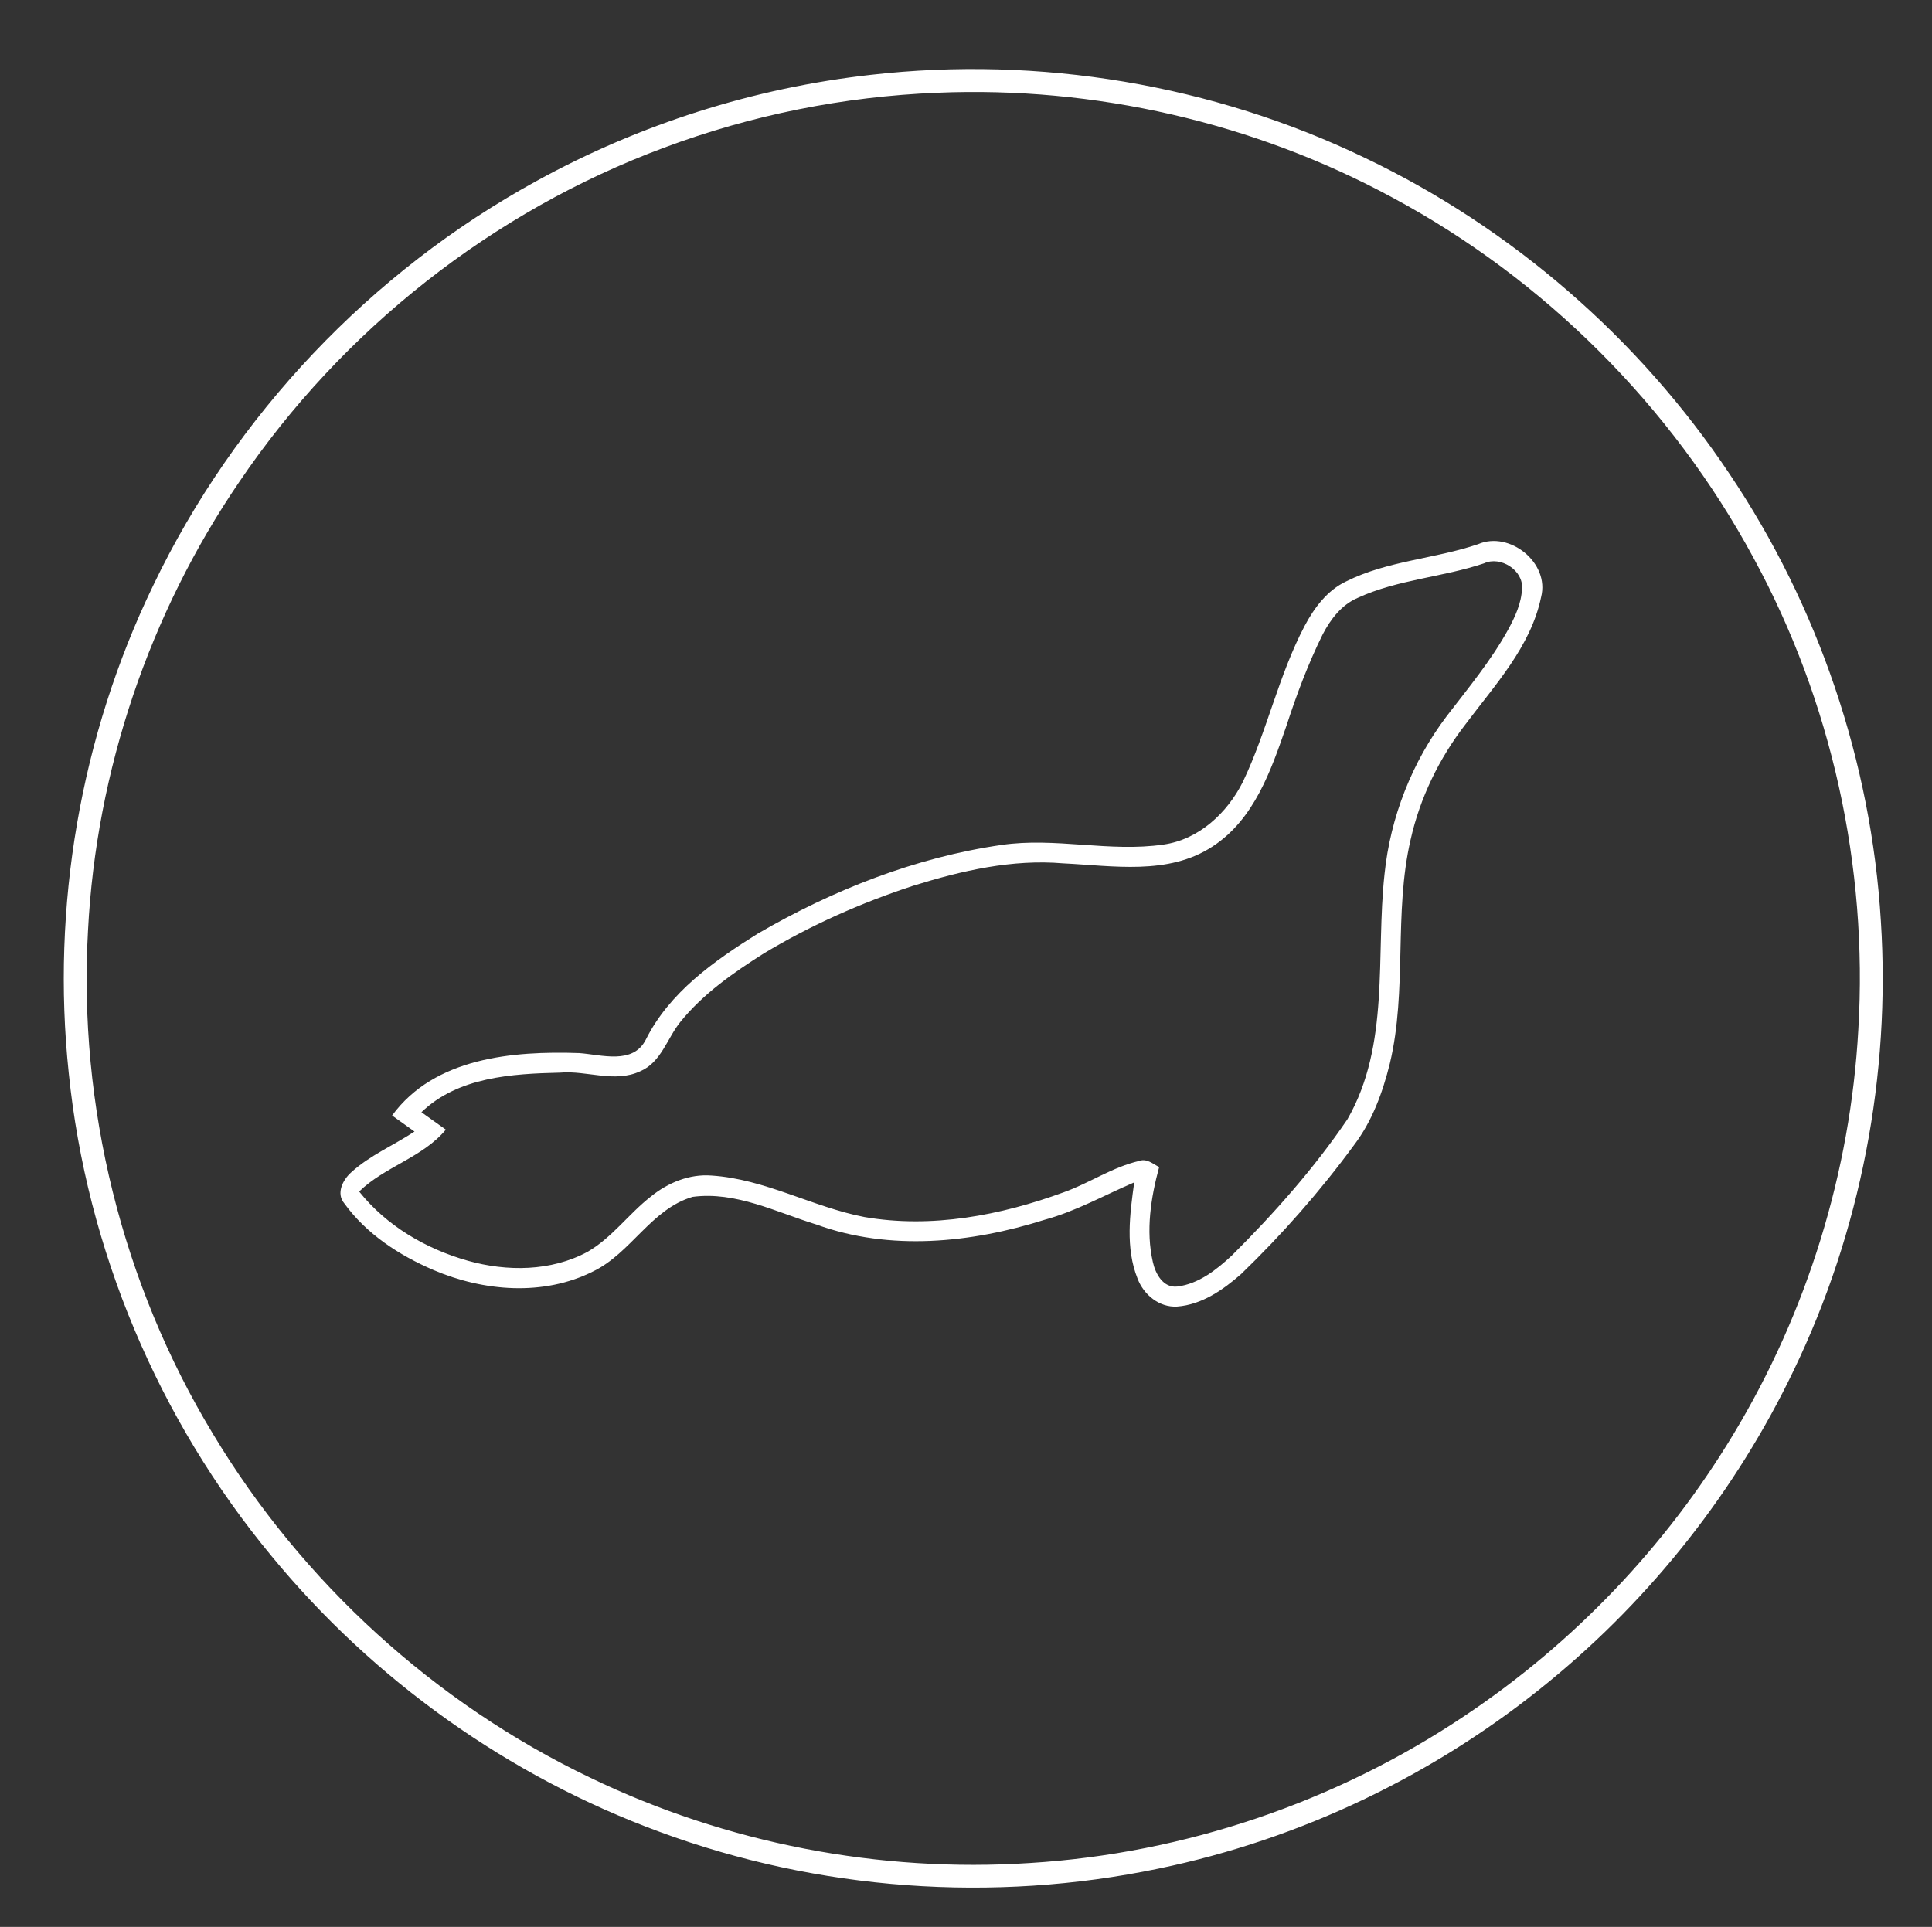
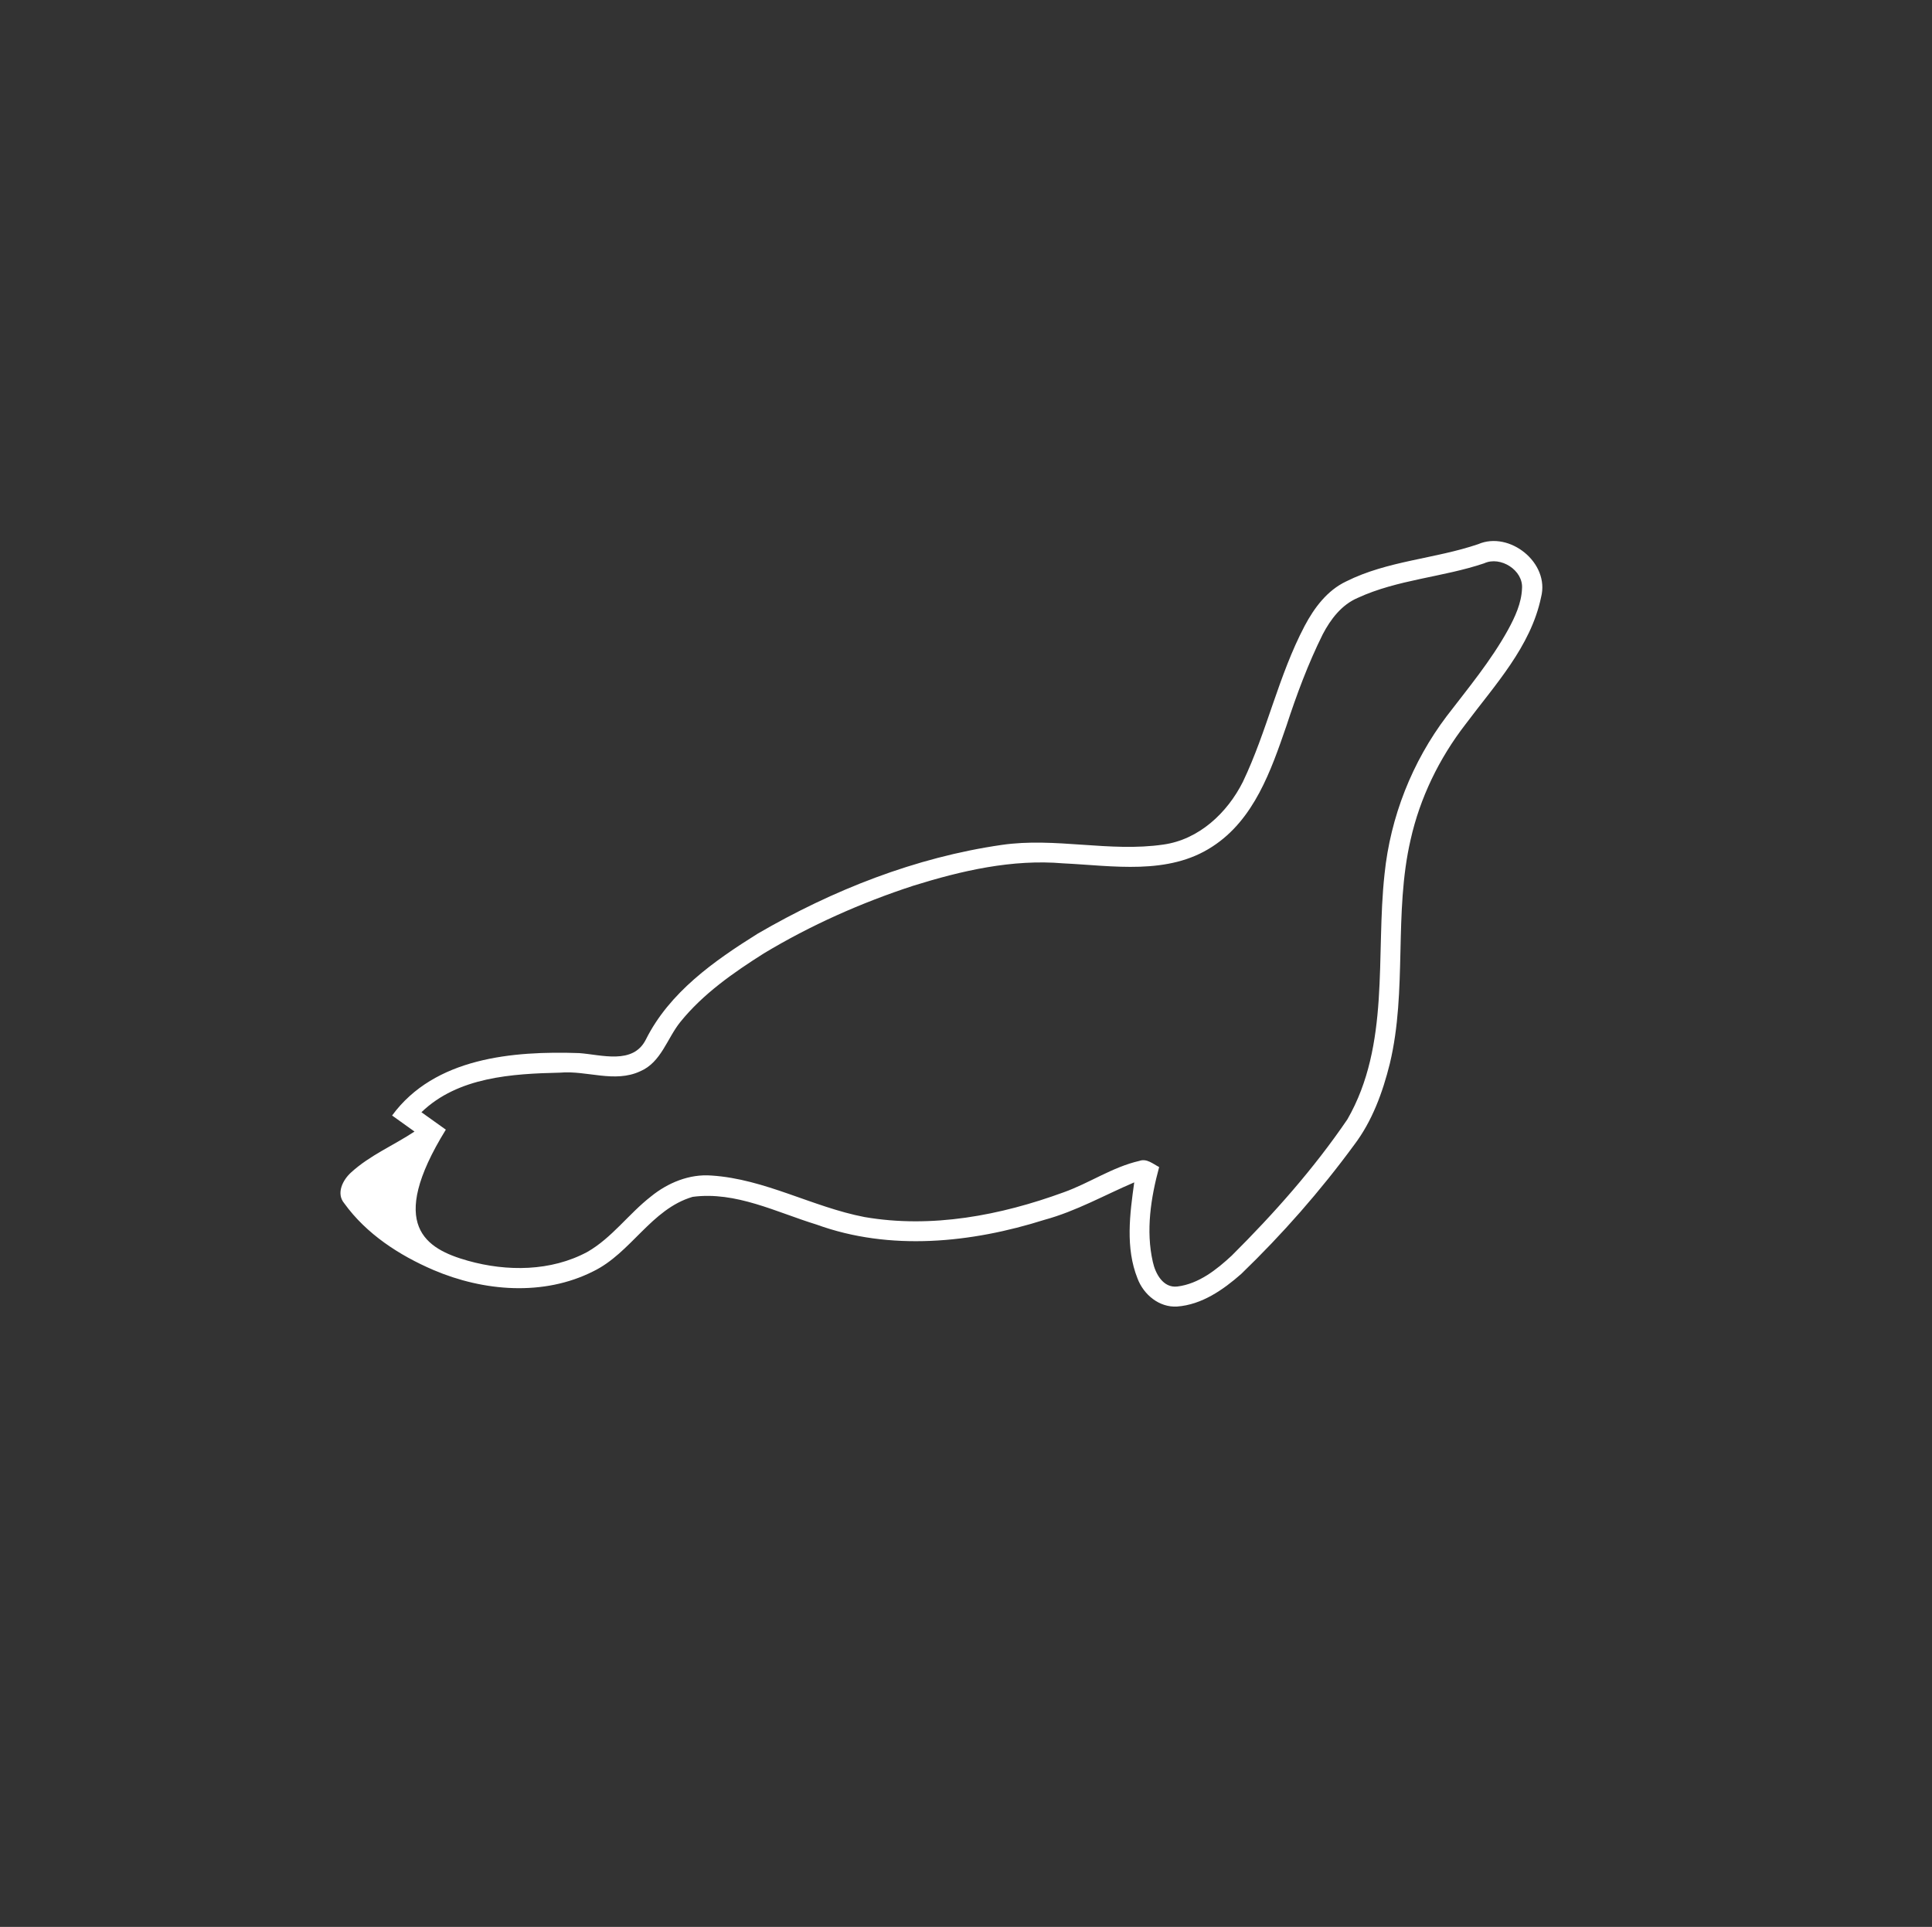
<svg xmlns="http://www.w3.org/2000/svg" width="407pt" height="406pt" viewBox="0 0 407 406">
  <rect x="0" y="0" width="407" height="406" fill="#333333" stroke="none" />
  <g id="#206fa6ff" />
  <g id="#ffffffff">
-     <path fill="#ffffff" opacity="1.00" d=" M 183.49 15.77 C 218.93 11.73 255.48 17.80 287.62 33.30 C 318.51 48.07 345.27 71.31 364.29 99.77 C 383.04 127.64 394.20 160.55 396.23 194.08 C 398.31 226.52 391.98 259.47 377.86 288.75 C 365.76 314.02 348.02 336.55 326.35 354.30 C 302.63 373.80 274.16 387.50 244.07 393.71 C 209.24 400.98 172.38 398.33 138.99 385.98 C 107.20 374.32 78.68 353.99 57.18 327.84 C 33.36 299.09 18.25 263.23 14.48 226.08 C 10.78 191.09 16.94 155.08 32.26 123.39 C 49.45 87.49 78.13 57.24 113.04 38.13 C 134.76 26.17 158.85 18.52 183.49 15.77 M 197.39 19.55 C 177.79 20.34 158.32 24.23 139.95 31.10 C 103.77 44.52 72.07 69.53 50.45 101.47 C 31.45 129.30 20.27 162.39 18.54 196.05 C 16.45 233.00 25.72 270.51 44.89 302.17 C 63.60 333.35 91.58 358.88 124.38 374.58 C 153.03 388.41 185.29 394.61 217.02 392.53 C 249.57 390.52 281.49 379.68 308.56 361.52 C 331.50 346.21 350.99 325.78 365.19 302.15 C 380.70 276.45 389.82 246.93 391.48 216.96 C 393.54 182.64 385.85 147.79 369.42 117.59 C 352.17 85.59 325.37 58.83 293.34 41.63 C 264.12 25.80 230.58 18.14 197.39 19.55 Z" />
-     <path fill="#ffffff" opacity="1.00" d=" M 311.39 114.66 C 318.00 111.80 326.53 118.59 324.65 125.82 C 322.48 136.27 314.88 144.36 308.68 152.67 C 303.17 159.81 299.13 168.12 297.16 176.93 C 293.58 192.42 296.49 208.60 292.79 224.08 C 291.28 230.17 289.08 236.22 285.25 241.26 C 278.13 250.97 270.15 260.05 261.49 268.41 C 257.69 271.76 253.17 274.91 247.97 275.29 C 244.20 275.52 240.91 272.78 239.63 269.37 C 237.06 262.93 238.01 255.80 238.94 249.13 C 232.67 251.81 226.68 255.21 220.06 257.01 C 204.63 261.89 187.50 263.65 172.02 258.02 C 163.54 255.42 155.00 250.97 145.91 252.18 C 137.17 254.75 132.95 264.01 124.96 267.88 C 114.49 273.16 101.88 272.10 91.33 267.60 C 84.09 264.49 77.18 260.00 72.52 253.54 C 70.76 251.45 72.22 248.60 73.96 247.04 C 77.90 243.43 82.90 241.35 87.32 238.42 C 85.74 237.30 84.17 236.17 82.60 235.04 C 91.55 222.82 108.10 221.41 122.02 221.89 C 126.72 222.23 133.36 224.40 136.06 219.03 C 141.04 209.07 150.44 202.46 159.64 196.71 C 175.45 187.52 192.83 180.66 210.99 178.03 C 222.33 176.37 233.76 179.61 245.09 177.95 C 252.57 176.90 258.55 171.28 261.83 164.73 C 266.92 154.09 269.33 142.35 274.84 131.88 C 276.86 128.07 279.59 124.40 283.58 122.51 C 292.29 118.14 302.26 117.77 311.39 114.66 M 312.66 118.69 C 303.92 121.64 294.44 122.09 286.01 125.98 C 282.62 127.43 280.31 130.47 278.65 133.65 C 275.57 139.85 273.15 146.36 271.00 152.94 C 267.76 162.35 264.19 172.69 255.40 178.38 C 246.09 184.48 234.45 182.41 223.99 181.91 C 213.24 180.99 202.58 183.45 192.38 186.63 C 181.40 190.22 170.78 194.94 160.88 200.90 C 154.48 204.96 148.13 209.38 143.33 215.32 C 140.53 218.78 139.29 223.84 134.87 225.72 C 129.47 228.24 123.61 225.51 117.99 226.01 C 107.87 226.24 96.49 226.91 88.78 234.35 C 90.49 235.56 92.20 236.79 93.92 238.02 C 89.02 243.91 81.08 245.77 75.66 251.06 C 81.42 258.28 89.74 263.15 98.56 265.64 C 106.80 267.95 116.06 267.91 123.74 263.78 C 128.93 260.80 132.44 255.75 137.12 252.11 C 140.68 249.21 145.24 247.32 149.90 247.69 C 161.15 248.42 171.16 254.32 182.10 256.43 C 196.26 258.88 210.77 256.09 224.11 251.21 C 229.53 249.27 234.38 245.89 240.03 244.60 C 241.59 244.04 242.90 245.25 244.19 245.90 C 242.44 252.36 241.35 259.28 242.86 265.90 C 243.40 268.37 245.04 271.43 248.03 271.07 C 252.52 270.51 256.27 267.54 259.49 264.55 C 268.39 255.69 276.78 246.23 283.85 235.84 C 292.89 220.12 289.78 201.41 291.67 184.17 C 292.90 172.15 297.48 160.52 304.77 150.89 C 309.30 144.98 314.09 139.22 317.70 132.68 C 319.16 129.99 320.51 127.11 320.63 124.01 C 320.94 120.14 316.08 117.10 312.66 118.69 Z" />
+     <path fill="#ffffff" opacity="1.00" d=" M 311.39 114.66 C 318.00 111.80 326.53 118.59 324.65 125.82 C 322.48 136.27 314.88 144.36 308.68 152.67 C 303.17 159.81 299.13 168.12 297.16 176.93 C 293.58 192.42 296.49 208.60 292.79 224.08 C 291.28 230.17 289.08 236.22 285.25 241.26 C 278.13 250.97 270.15 260.05 261.49 268.41 C 257.69 271.76 253.17 274.91 247.97 275.29 C 244.20 275.52 240.91 272.78 239.63 269.37 C 237.06 262.93 238.01 255.80 238.94 249.13 C 232.67 251.81 226.68 255.21 220.06 257.01 C 204.63 261.89 187.50 263.65 172.02 258.02 C 163.54 255.42 155.00 250.97 145.91 252.18 C 137.17 254.75 132.95 264.01 124.96 267.88 C 114.49 273.16 101.88 272.10 91.33 267.60 C 84.09 264.49 77.18 260.00 72.52 253.54 C 70.76 251.45 72.22 248.60 73.96 247.04 C 77.90 243.43 82.90 241.35 87.32 238.42 C 85.74 237.30 84.17 236.17 82.60 235.04 C 91.55 222.82 108.10 221.41 122.02 221.89 C 126.72 222.23 133.36 224.40 136.06 219.03 C 141.04 209.07 150.44 202.46 159.64 196.71 C 175.45 187.52 192.83 180.66 210.99 178.03 C 222.33 176.37 233.76 179.61 245.09 177.95 C 252.57 176.90 258.55 171.28 261.83 164.73 C 266.92 154.09 269.33 142.35 274.84 131.88 C 276.86 128.07 279.59 124.40 283.58 122.51 C 292.29 118.14 302.26 117.77 311.39 114.66 M 312.66 118.69 C 303.92 121.64 294.44 122.09 286.01 125.98 C 282.62 127.43 280.31 130.47 278.65 133.65 C 275.57 139.85 273.15 146.36 271.00 152.94 C 267.76 162.35 264.19 172.69 255.40 178.38 C 246.09 184.48 234.45 182.41 223.99 181.91 C 213.24 180.99 202.58 183.45 192.38 186.63 C 181.40 190.22 170.78 194.94 160.88 200.90 C 154.48 204.96 148.13 209.38 143.33 215.32 C 140.53 218.78 139.29 223.84 134.87 225.72 C 129.47 228.24 123.61 225.51 117.99 226.01 C 107.87 226.24 96.49 226.91 88.78 234.35 C 90.49 235.56 92.20 236.79 93.92 238.02 C 81.42 258.28 89.74 263.15 98.56 265.64 C 106.80 267.95 116.06 267.91 123.74 263.78 C 128.93 260.80 132.44 255.75 137.12 252.11 C 140.68 249.21 145.24 247.32 149.90 247.69 C 161.15 248.42 171.16 254.32 182.10 256.43 C 196.26 258.88 210.77 256.09 224.11 251.21 C 229.53 249.27 234.38 245.89 240.03 244.60 C 241.59 244.04 242.90 245.25 244.19 245.90 C 242.44 252.36 241.35 259.28 242.86 265.90 C 243.40 268.37 245.04 271.43 248.03 271.07 C 252.52 270.51 256.27 267.54 259.49 264.55 C 268.39 255.69 276.78 246.23 283.85 235.84 C 292.89 220.12 289.78 201.41 291.67 184.17 C 292.90 172.15 297.48 160.52 304.77 150.89 C 309.30 144.98 314.09 139.22 317.70 132.68 C 319.16 129.99 320.51 127.11 320.63 124.01 C 320.94 120.14 316.08 117.10 312.66 118.69 Z" />
  </g>
</svg>